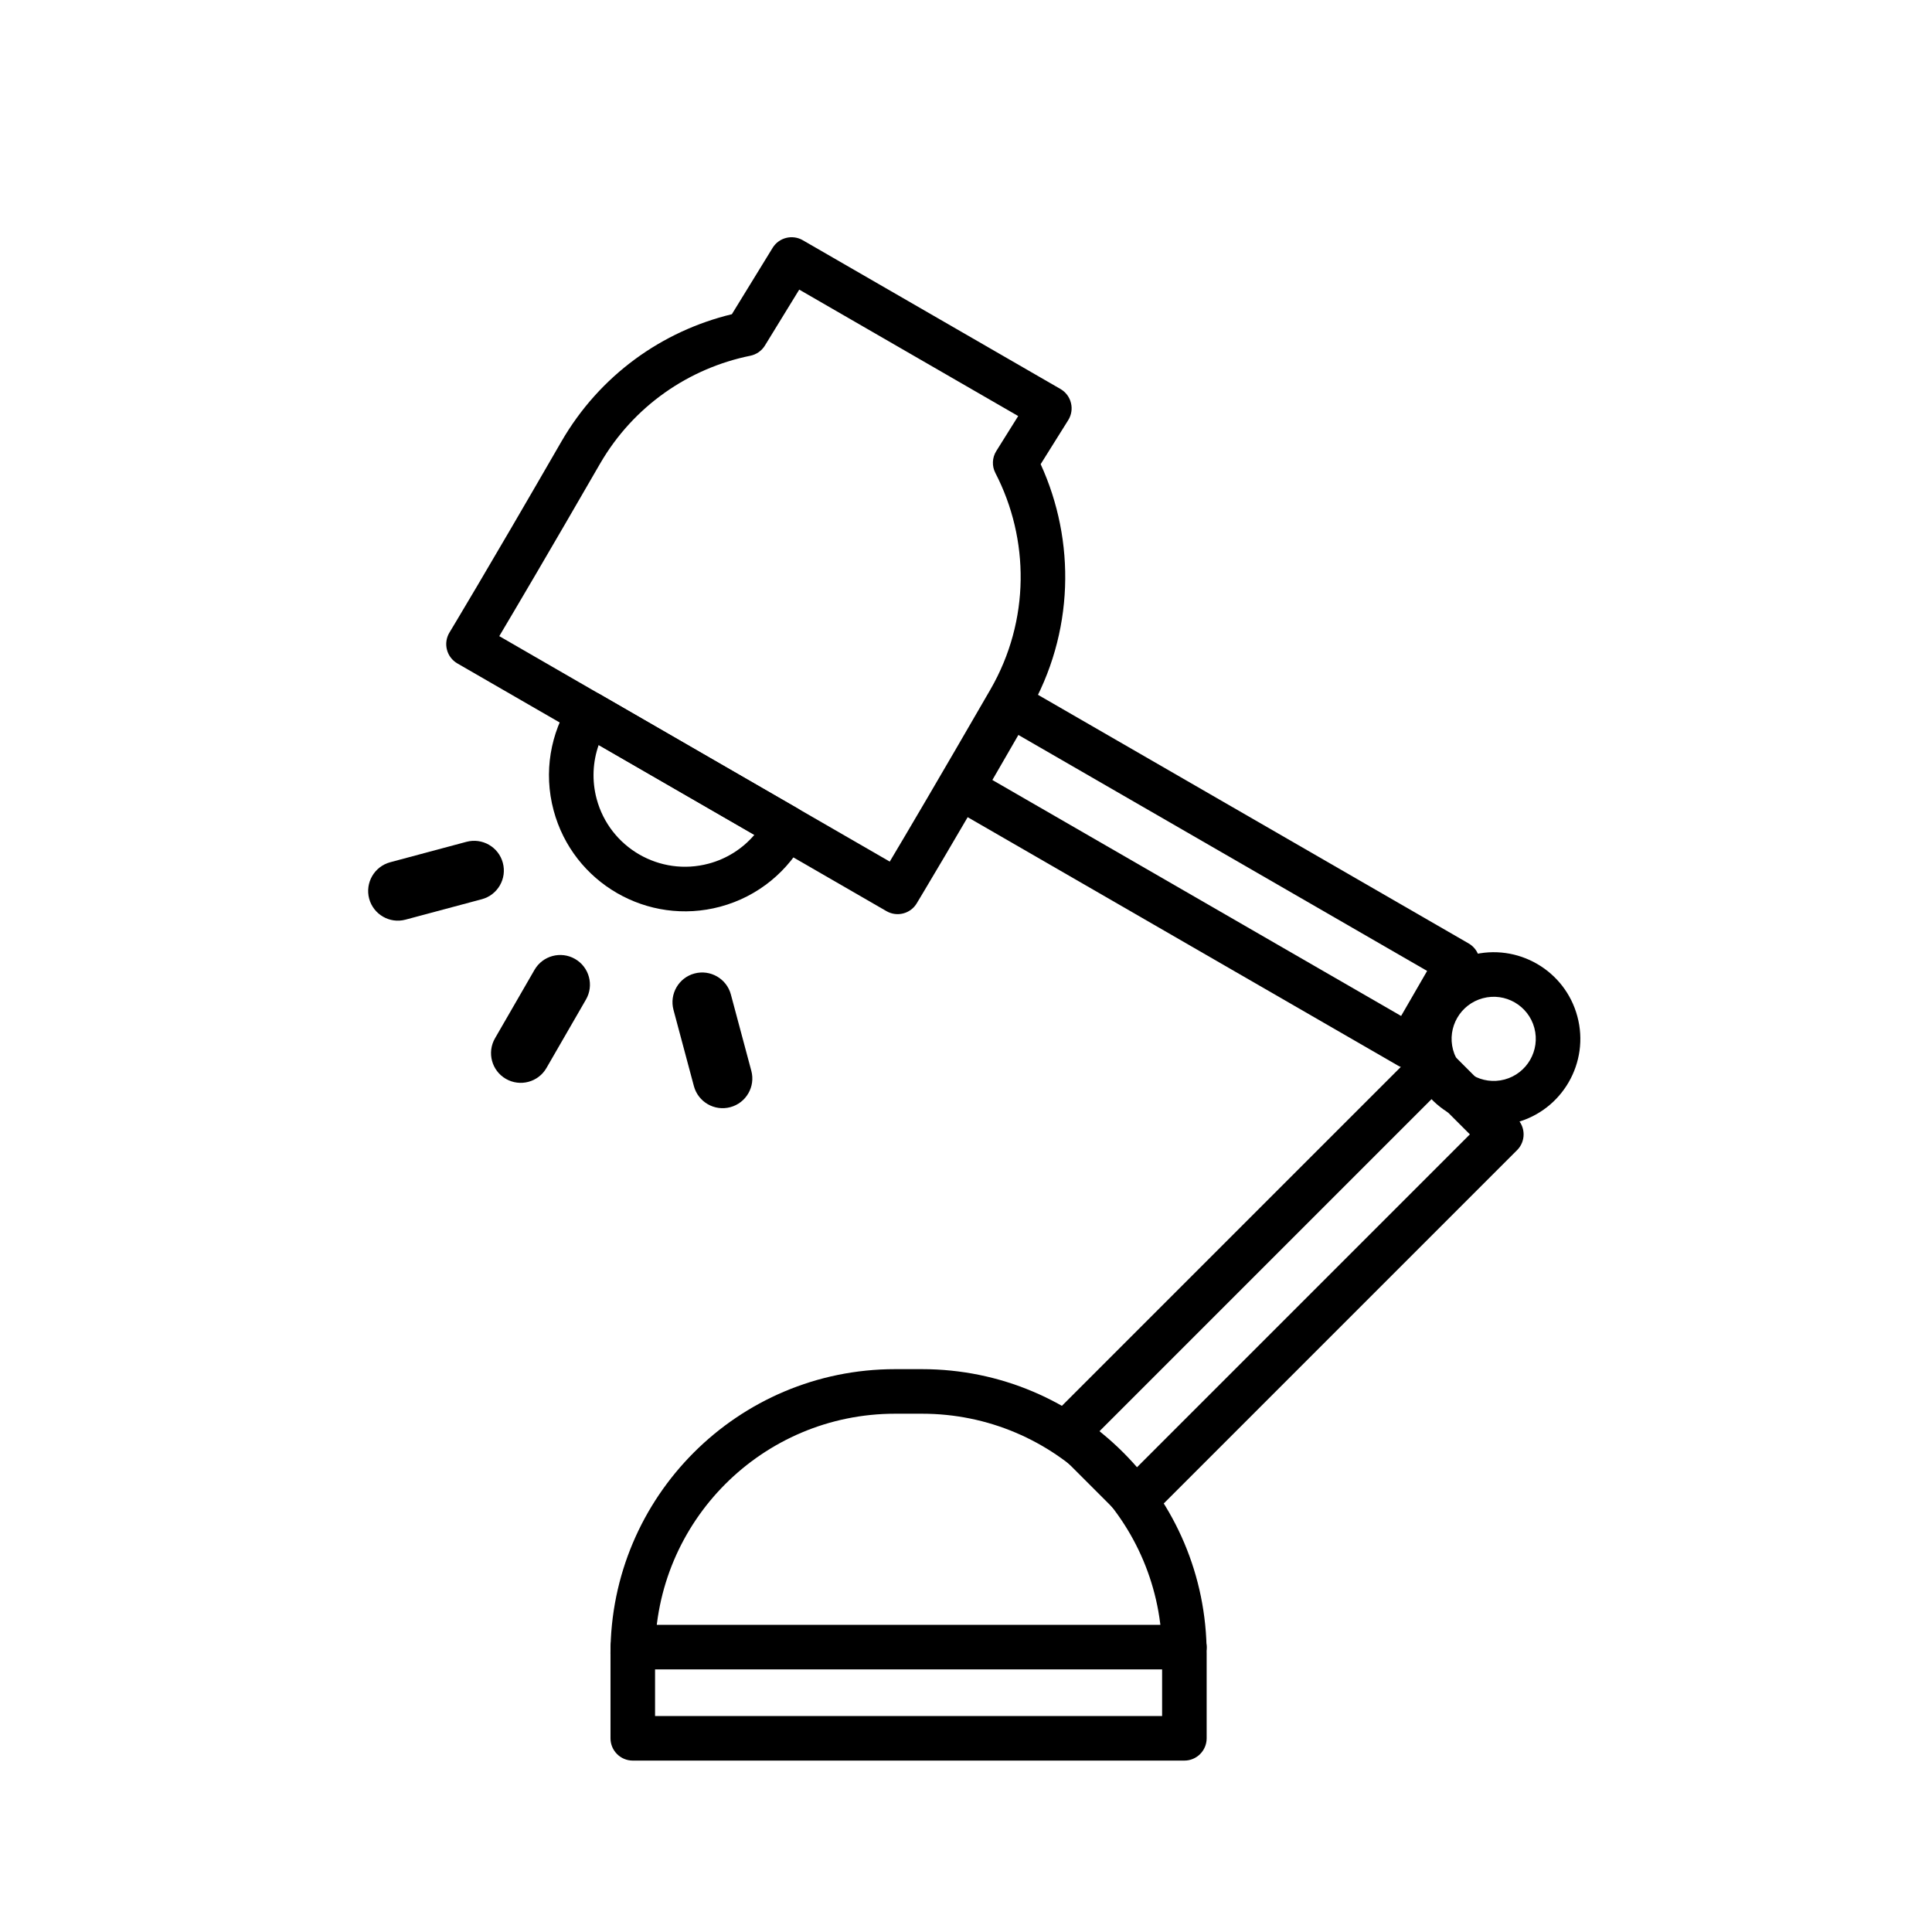
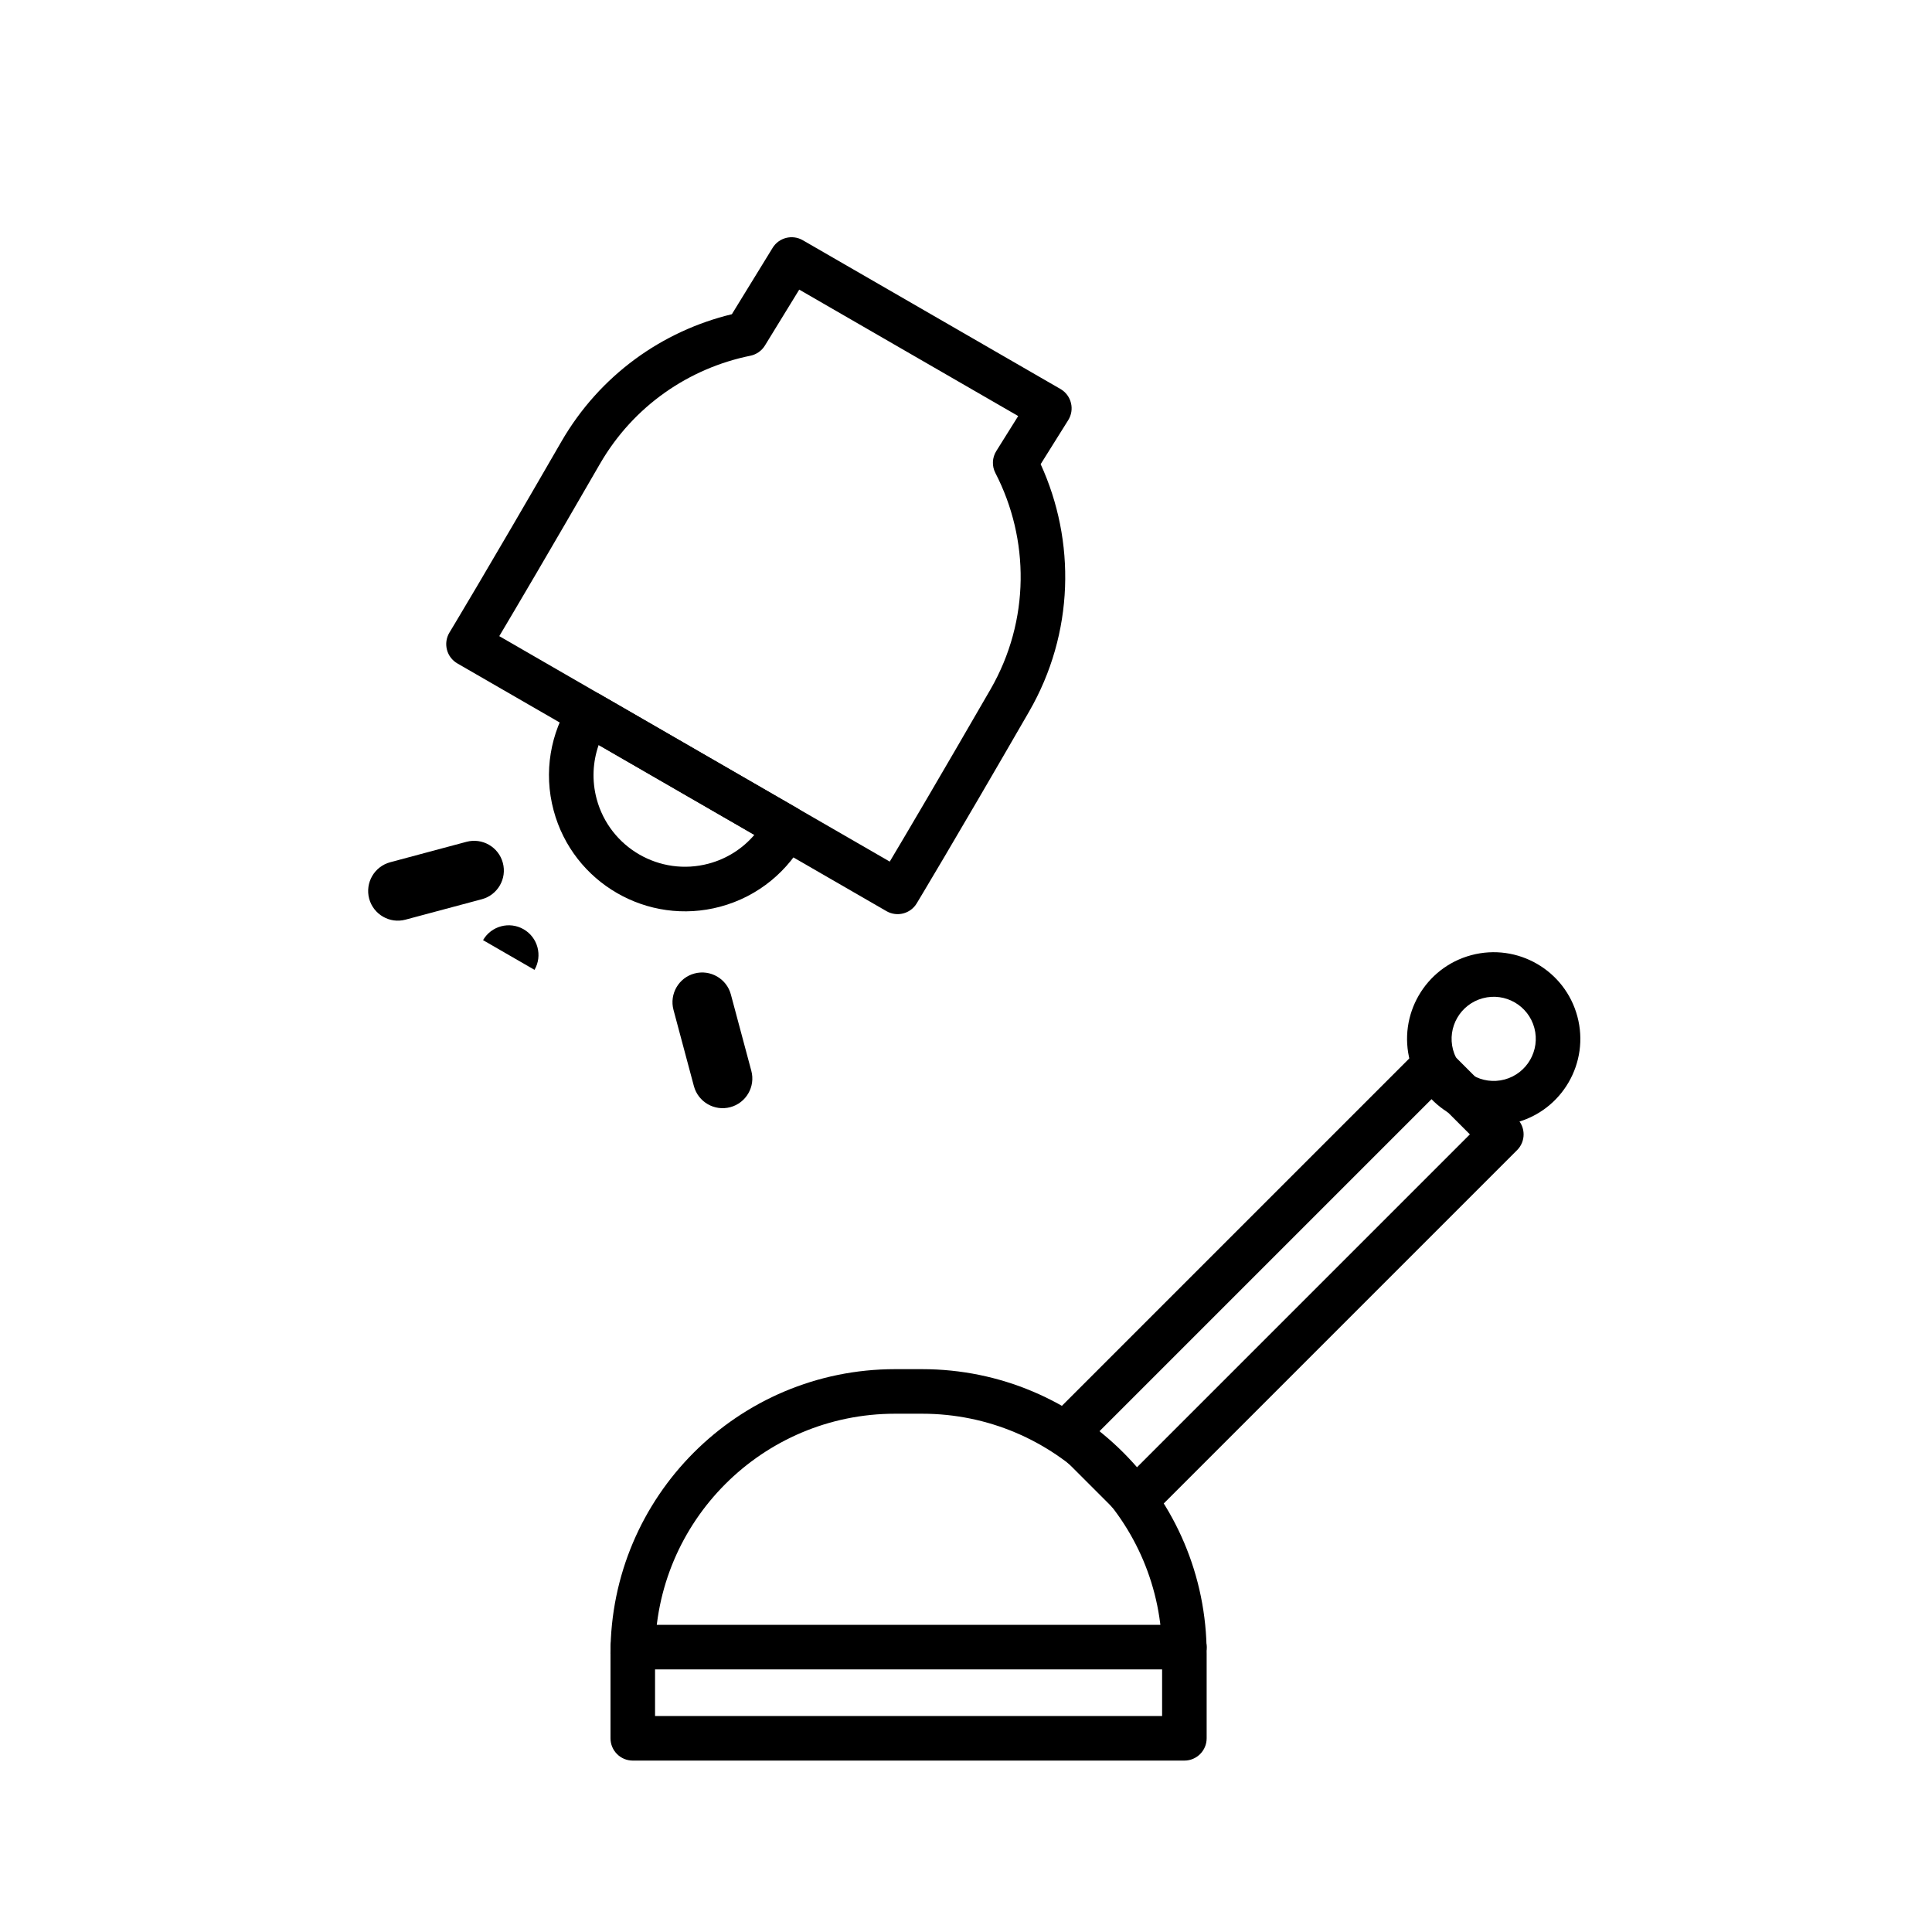
<svg xmlns="http://www.w3.org/2000/svg" fill="#000000" width="800px" height="800px" version="1.1" viewBox="144 144 512 512">
  <g fill-rule="evenodd">
-     <path d="m285.65 401.02-10.469 18.137c-2.172 3.762-0.883 8.582 2.883 10.754 3.762 2.172 8.582 0.883 10.754-2.883l10.469-18.137c2.172-3.762 0.883-8.582-2.883-10.754-3.762-2.172-8.582-0.883-10.754 2.883z" />
+     <path d="m285.65 401.02-10.469 18.137l10.469-18.137c2.172-3.762 0.883-8.582-2.883-10.754-3.762-2.172-8.582-0.883-10.754 2.883z" />
    <path d="m267.62 367.09-20.215 5.414c-4.203 1.133-6.691 5.449-5.574 9.652 1.133 4.188 5.449 6.691 9.637 5.559l20.23-5.414c4.188-1.117 6.691-5.449 5.559-9.637-1.117-4.203-5.449-6.691-9.637-5.574z" />
    <path d="m322.48 411.62 5.414 20.23c1.133 4.188 5.449 6.691 9.652 5.559 4.188-1.117 6.691-5.449 5.559-9.637l-5.414-20.215c-1.117-4.203-5.449-6.691-9.637-5.574-4.203 1.117-6.691 5.449-5.574 9.637z" />
    <path d="m305.79 582.27v22.402c0 3.258 2.644 5.902 5.902 5.902h146.18c3.258 0 5.902-2.644 5.902-5.902v-22.402c0-41.66-33.77-75.43-75.43-75.43h-7.133c-41.66 0-75.43 33.77-75.43 75.43zm146.18 16.5v-16.5c0-35.141-28.48-63.621-63.621-63.621h-7.133c-35.141 0-63.621 28.48-63.621 63.621v16.5z" />
    <path d="m457.88 574.6h-146.18c-3.258 0-5.902 2.644-5.902 5.902 0 3.258 2.644 5.902 5.902 5.902h146.18c3.258 0 5.902-2.644 5.902-5.902 0-3.258-2.644-5.902-5.902-5.902z" />
    <path d="m527.96 422.36c-2.297-2.312-6.047-2.312-8.344 0l-96.793 96.793c-2.312 2.297-2.312 6.047 0 8.344l18.09 18.09c2.297 2.312 6.031 2.312 8.344 0l96.793-96.793c2.297-2.297 2.297-6.047 0-8.344zm-92.621 100.96 9.746 9.746 88.449-88.449-9.746-9.746z" />
-     <path d="m393.81 349.9c-1.637 2.832-0.66 6.438 2.156 8.078l118.55 68.438c2.832 1.637 6.438 0.66 8.062-2.156l12.801-22.168c1.621-2.816 0.66-6.422-2.156-8.062l-118.55-68.438c-2.832-1.637-6.438-0.66-8.062 2.156zm13.18 0.805 108.32 62.535 6.894-11.934-108.32-62.535z" />
    <path d="m533.9 397.13c-12.234 3.273-19.508 15.887-16.23 28.117 3.273 12.25 15.887 19.523 28.117 16.23 12.234-3.273 19.523-15.871 16.23-28.117-3.273-12.234-15.871-19.508-28.117-16.23zm3.055 11.414c5.953-1.605 12.074 1.938 13.664 7.871 1.59 5.953-1.953 12.074-7.887 13.664-5.953 1.59-12.059-1.938-13.664-7.887-1.59-5.953 1.953-12.059 7.887-13.648z" />
    <path d="m303.11 328.06c-2.723-1.574-6.219-0.723-7.918 1.922-5.273 8.25-7.211 18.609-4.473 28.797 5.148 19.223 24.922 30.652 44.145 25.504 10.203-2.738 18.199-9.59 22.703-18.277 1.449-2.801 0.441-6.25-2.297-7.824l-52.16-30.117zm-0.457 13.367c-1.559 4.457-1.844 9.398-0.535 14.297 3.465 12.926 16.766 20.609 29.691 17.145 4.894-1.309 9.035-4.031 12.105-7.621l-41.266-23.82z" />
    <path d="m337.95 227.27 10.801-17.586c1.668-2.723 5.211-3.621 7.981-2.031l68.312 39.438c1.387 0.805 2.394 2.141 2.769 3.699 0.395 1.543 0.125 3.195-0.723 4.551l-7.305 11.668c9.305 20.34 8.957 44.746-3.086 65.605-20.105 34.824-29.773 50.805-29.773 50.805-1.652 2.738-5.211 3.652-7.996 2.047l-113.72-65.652c-1.387-0.805-2.379-2.109-2.769-3.652-0.395-1.527-0.156-3.164 0.66-4.519 0 0 9.637-15.902 29.66-50.602 10.203-17.664 26.797-29.332 45.184-33.77zm17.855-6.519-9.102 14.832c-0.852 1.387-2.25 2.363-3.856 2.691-16.184 3.289-30.953 13.242-39.863 28.668-13.57 23.508-22.371 38.414-26.672 45.641l103.48 59.75c4.25-7.117 13.051-22.027 26.688-45.625 10.562-18.309 10.344-39.879 1.309-57.355-0.961-1.844-0.867-4.078 0.25-5.84l5.793-9.258z" />
  </g>
</svg>